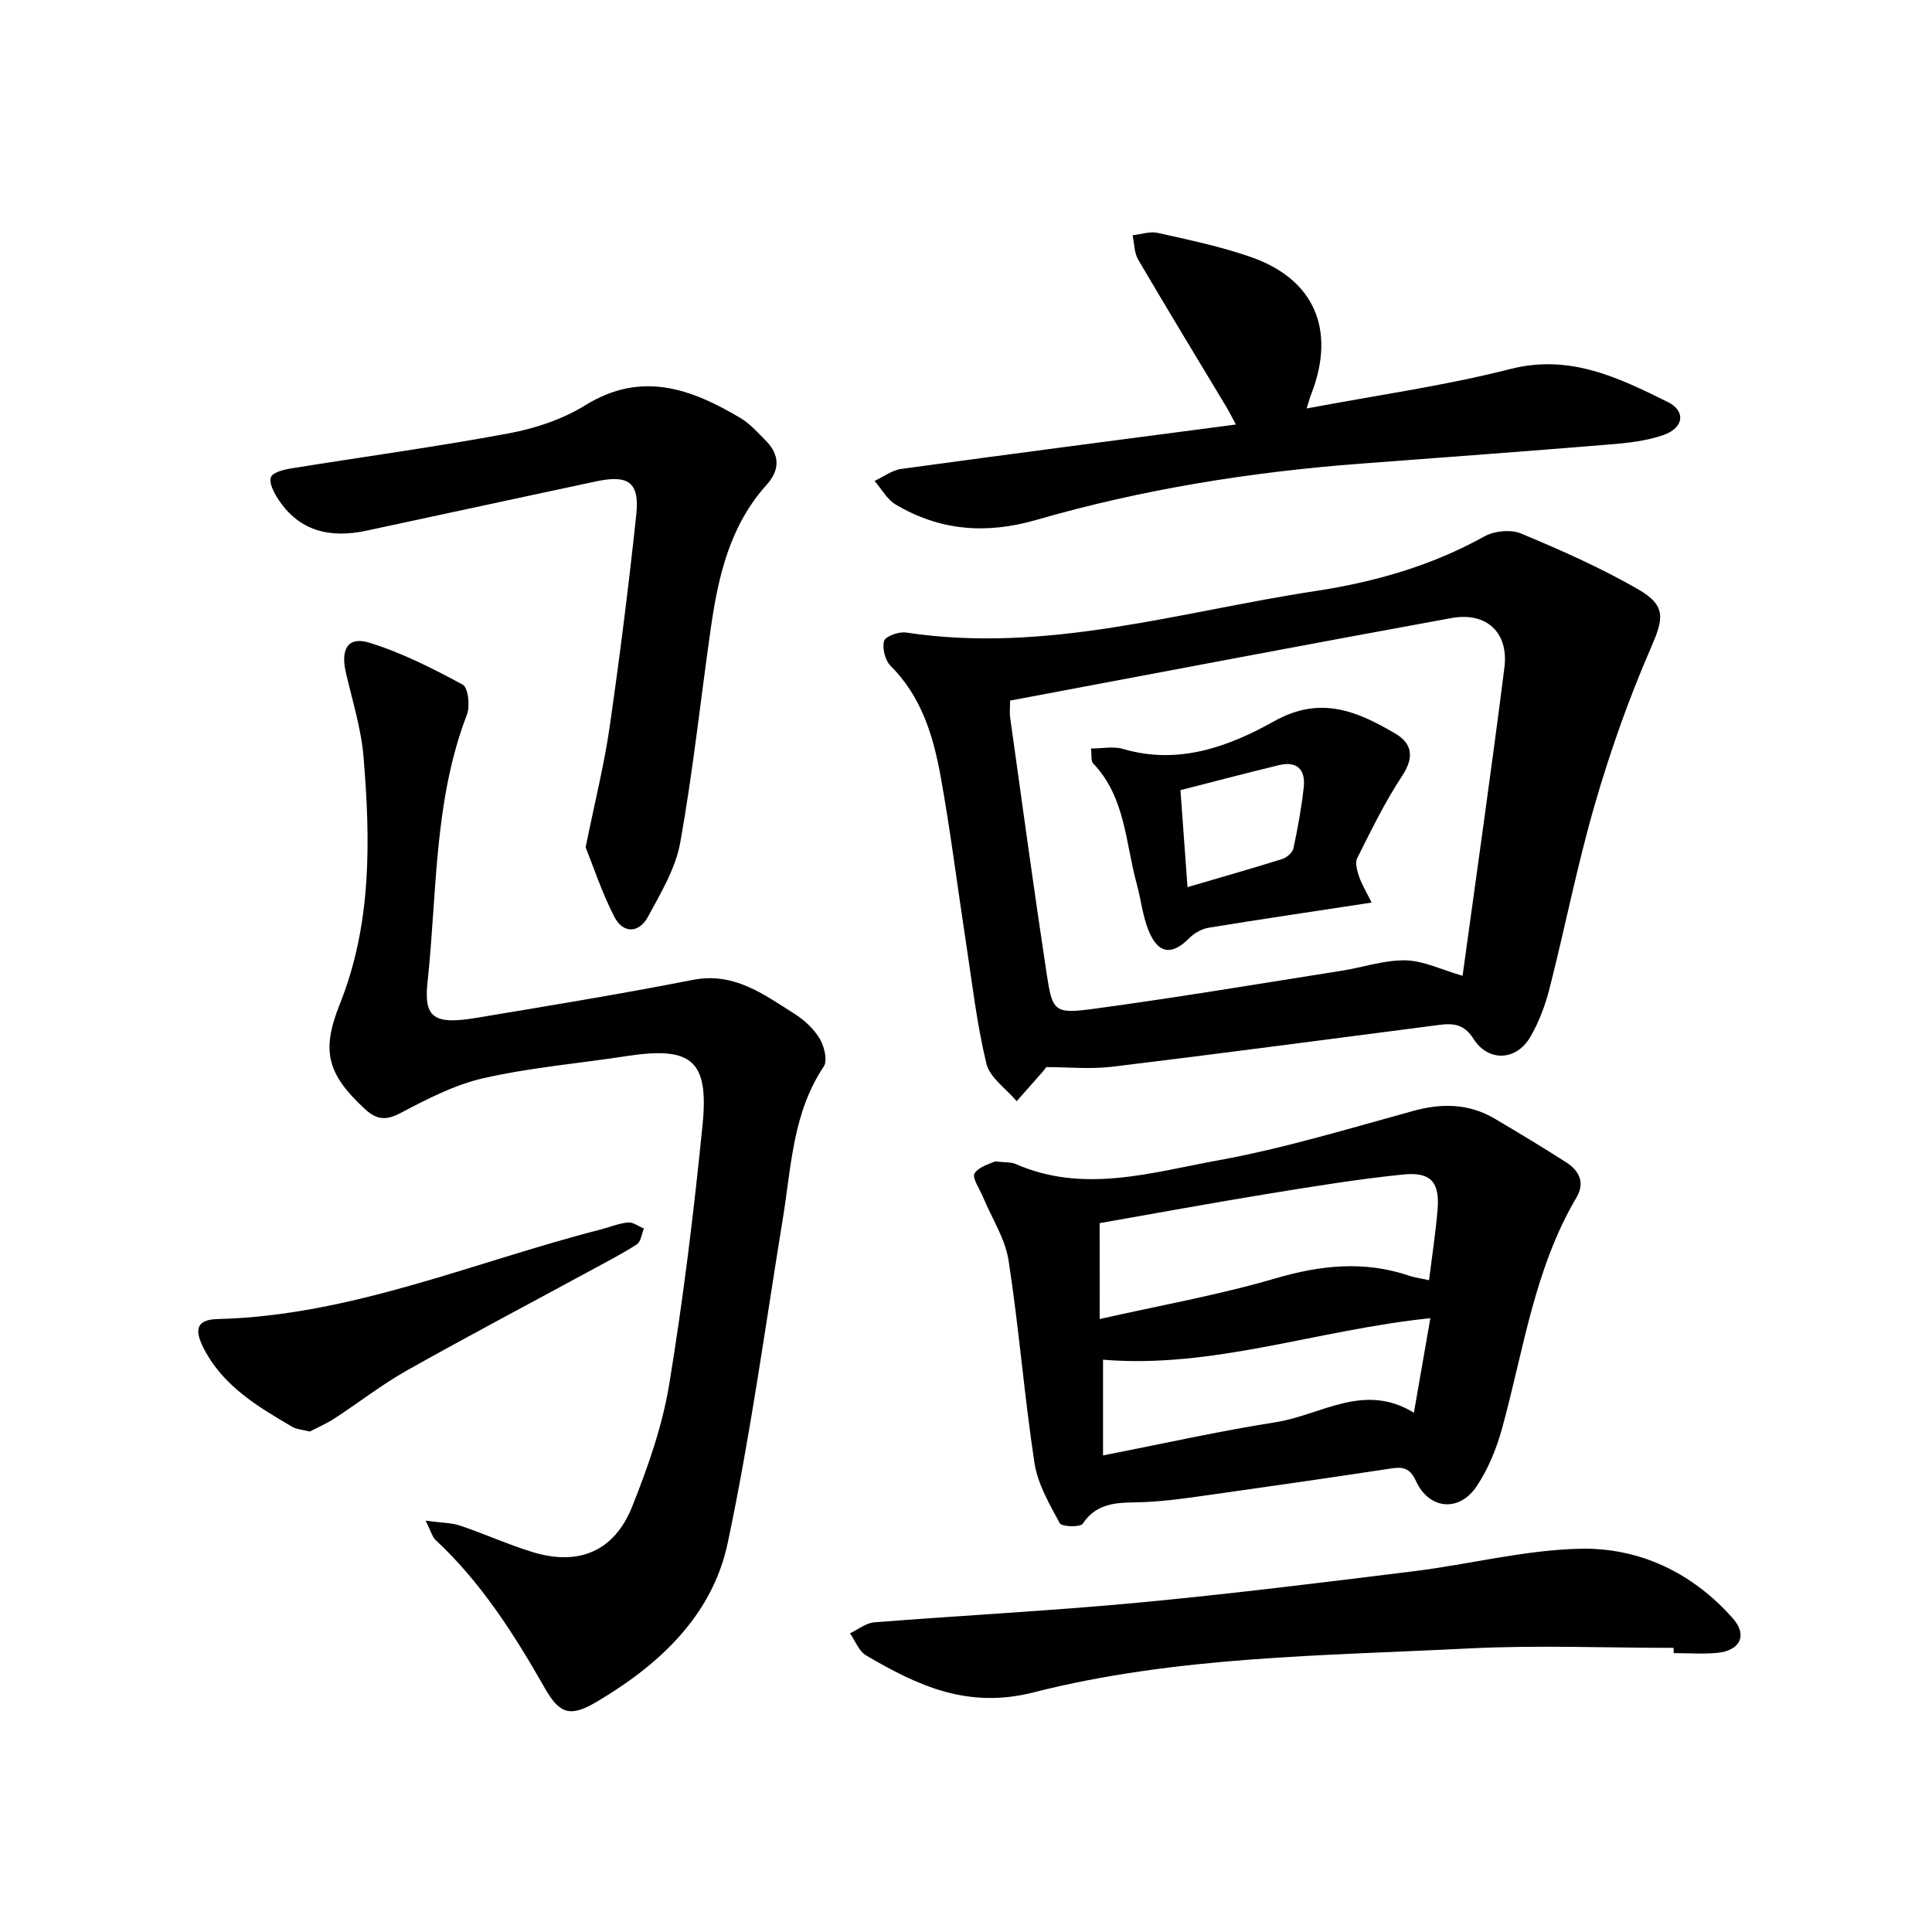
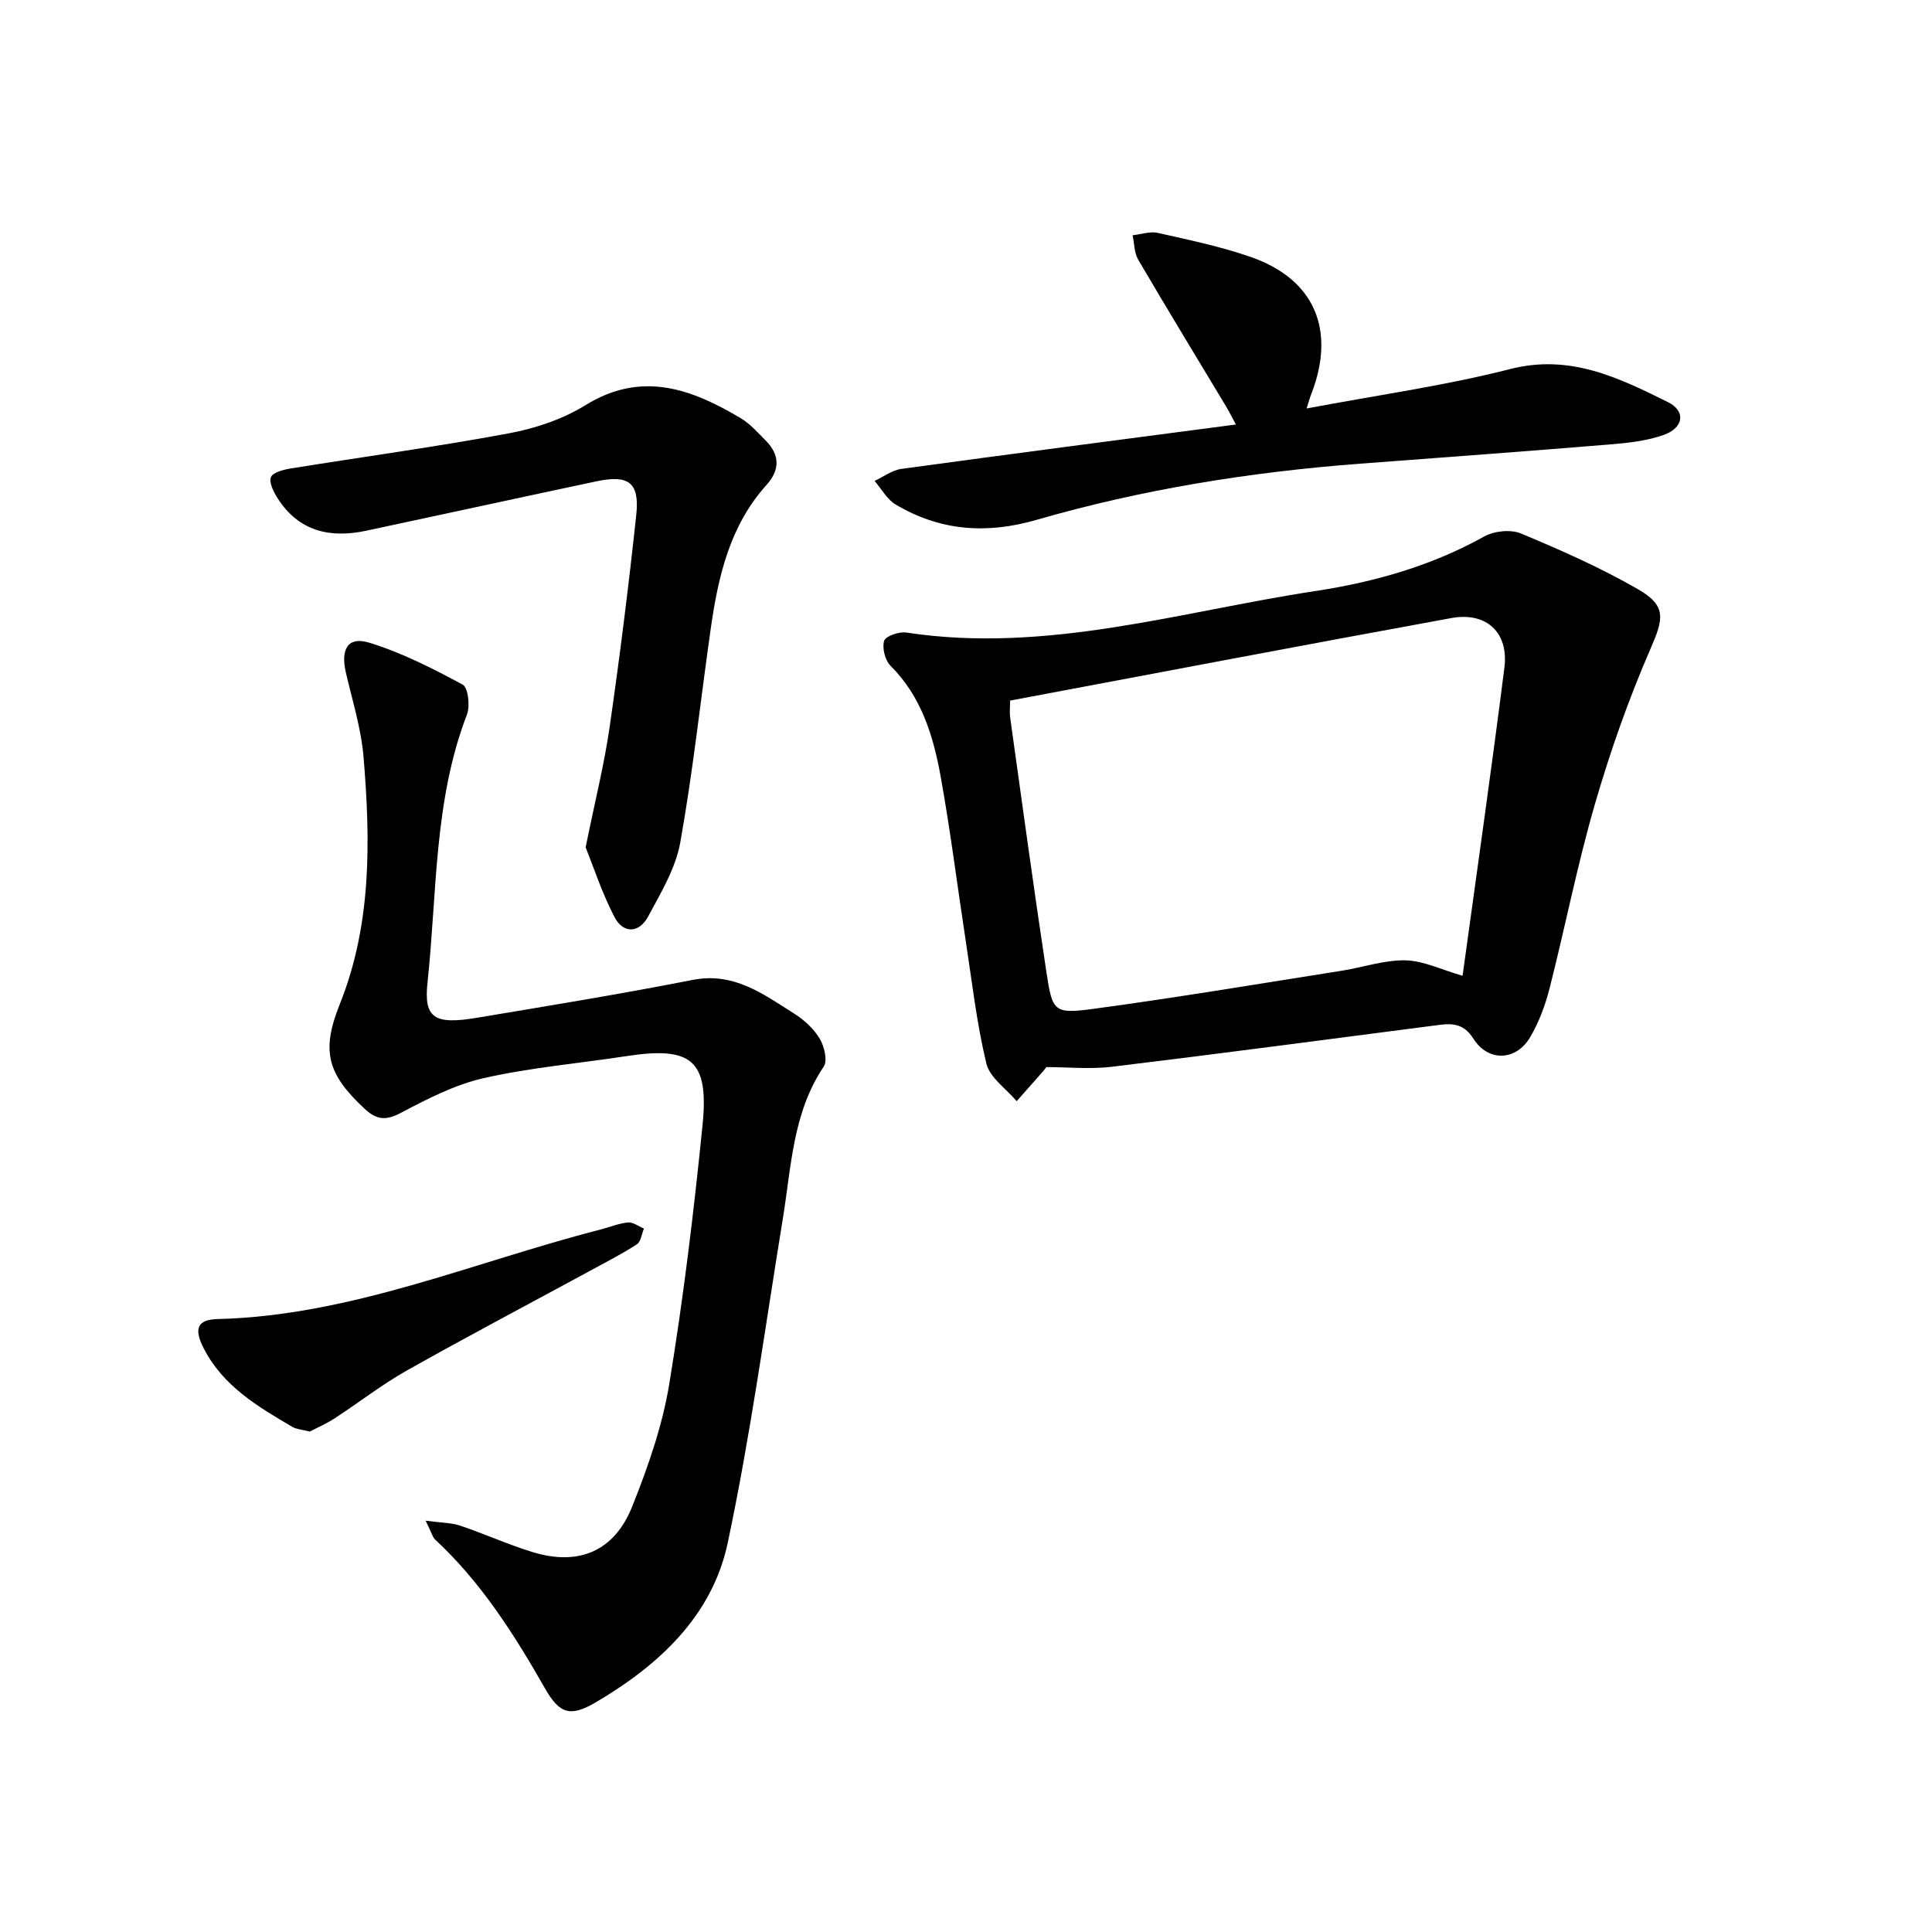
<svg xmlns="http://www.w3.org/2000/svg" enable-background="new 0 0 400 400" viewBox="0 0 400 400">
  <g fill="#000001">
    <path d="m216.63 220.93c-.4.54-.5.68-.61.8-1.84 2.09-3.68 4.17-5.53 6.26-2.17-2.58-5.56-4.86-6.27-7.79-2.02-8.36-2.98-16.98-4.29-25.51-1.74-11.33-3.15-22.72-5.19-33.99-1.52-8.38-3.98-16.49-10.35-22.84-1.14-1.14-1.79-3.69-1.34-5.18.3-.98 3.09-1.95 4.58-1.72 29.01 4.42 56.67-4.33 84.76-8.6 12.17-1.85 23.98-5.21 34.91-11.29 2.06-1.15 5.48-1.5 7.6-.62 8.24 3.44 16.48 7.08 24.21 11.53 6.03 3.47 5.29 6.16 2.61 12.34-4.53 10.42-8.34 21.23-11.51 32.16-3.64 12.54-6.15 25.41-9.37 38.08-.89 3.51-2.2 7.04-4.02 10.15-2.9 4.96-8.7 5.19-11.76.35-1.93-3.05-4.19-3.24-7.11-2.86-22.56 2.92-45.12 5.92-67.7 8.66-4.58.54-9.29.07-13.62.07zm-7.5-75.88c0 1.27-.14 2.44.02 3.57 2.46 17.58 4.85 35.18 7.51 52.73 1.24 8.19 1.56 8.63 10.03 7.48 17.08-2.31 34.08-5.17 51.1-7.85 4.42-.7 8.82-2.24 13.21-2.15 3.74.08 7.45 1.94 11.81 3.2 2.94-21.45 5.98-42.6 8.66-63.81.92-7.24-3.7-11.58-10.96-10.26-30.32 5.53-60.59 11.31-91.38 17.09z" />
    <path d="m88.12 314.84c3.33.45 5.37.42 7.19 1.04 5.03 1.69 9.88 3.91 14.95 5.46 9.56 2.93 16.94-.15 20.65-9.48 3.24-8.13 6.21-16.59 7.63-25.18 2.94-17.84 5.12-35.82 6.92-53.82 1.34-13.42-2.33-16.27-15.79-14.2-9.84 1.51-19.82 2.36-29.5 4.55-6.01 1.36-11.75 4.33-17.26 7.24-3.12 1.64-5.02 1.34-7.43-.9-7.79-7.24-8.98-12.02-5.13-21.65 6.63-16.57 6.35-33.86 4.92-51.16-.49-5.89-2.32-11.68-3.66-17.49-1.13-4.89.43-7.55 4.87-6.18 6.71 2.07 13.1 5.32 19.31 8.67 1.13.61 1.57 4.41.89 6.19-6.89 17.91-6.17 36.9-8.17 55.49-.8 7.41 1.44 8.78 10.29 7.29 14.89-2.49 29.8-4.92 44.61-7.83 8.53-1.67 14.6 2.93 20.98 6.95 2.07 1.3 4.06 3.13 5.31 5.19.96 1.59 1.68 4.56.84 5.81-6.43 9.59-6.7 20.7-8.46 31.47-3.66 22.42-6.71 44.97-11.42 67.17-3.21 15.1-14.24 25.26-27.21 32.92-5.37 3.17-7.6 2.48-10.63-2.85-6.37-11.18-13.21-21.95-22.73-30.79-.55-.52-.74-1.43-1.97-3.91z" />
-     <path d="m206.02 240.45c2.23.26 3.33.14 4.2.52 14.11 6.22 28.2 1.77 42.02-.74 13.64-2.48 27-6.57 40.41-10.24 5.93-1.62 11.48-1.52 16.8 1.61 5 2.95 9.98 5.95 14.86 9.08 2.67 1.72 3.88 4.19 2.08 7.25-8.7 14.73-10.94 31.51-15.35 47.62-1.16 4.25-2.89 8.56-5.33 12.19-3.64 5.42-9.86 4.76-12.54-1.09-1.14-2.48-2.44-3.02-4.93-2.65-12.62 1.91-25.26 3.74-37.9 5.52-4.43.62-8.89 1.28-13.35 1.47-4.78.2-9.56-.4-12.82 4.48-.51.76-4.36.64-4.76-.1-2.13-3.97-4.57-8.12-5.23-12.47-2.13-13.93-3.21-28.02-5.37-41.95-.7-4.52-3.47-8.72-5.27-13.08-.69-1.68-2.34-4.04-1.77-4.93.95-1.47 3.35-2.02 4.25-2.49zm21.66 32.64c12.52-2.83 24.59-4.96 36.29-8.39 9.39-2.75 18.41-3.74 27.74-.59 1.2.4 2.47.57 4.16.94.63-5.11 1.37-9.84 1.76-14.6.48-5.67-1.36-7.87-7.14-7.28-9.38.96-18.7 2.48-28.01 4-11.71 1.91-23.37 4.07-34.81 6.07.01 6.83.01 13.04.01 19.85zm68.46-.17c-23.29 2.38-45.05 10.5-67.77 8.59v19.82c12.39-2.42 24.02-5.04 35.78-6.88 9.36-1.47 18.24-8.33 28.58-1.96 1.19-6.85 2.23-12.85 3.41-19.57z" />
    <path d="m121.25 175.43c1.94-9.57 3.85-17.15 4.96-24.85 2.11-14.62 3.95-29.29 5.52-43.98.72-6.71-1.58-8.37-8.28-6.94-15.88 3.37-31.74 6.83-47.62 10.22-7.47 1.59-13.94.16-18.32-6.67-.84-1.31-1.85-3.26-1.42-4.41.37-.99 2.62-1.57 4.13-1.81 15.04-2.43 30.15-4.48 45.12-7.27 5.47-1.02 11.13-2.9 15.83-5.81 11.65-7.21 21.94-3.43 32.17 2.66 1.95 1.16 3.54 2.98 5.17 4.62 2.94 2.96 3.02 6.06.2 9.2-7.61 8.44-10.01 18.93-11.55 29.7-2.11 14.79-3.69 29.66-6.32 44.35-.96 5.35-4.02 10.42-6.66 15.33-1.87 3.47-5.18 3.58-6.99.04-2.6-5.05-4.39-10.53-5.94-14.38z" />
    <path d="m270.52 84.57c14.63-2.76 28.6-4.7 42.18-8.17 12.36-3.15 22.41 1.8 32.61 6.84 3.76 1.86 3.32 5.32-.85 6.8-3.53 1.26-7.43 1.67-11.2 1.98-17.21 1.42-34.43 2.68-51.65 3.98-22.72 1.72-45.16 5.31-67.04 11.64-10.39 3-19.96 2.26-29.13-3.18-1.79-1.06-2.93-3.23-4.37-4.89 1.85-.86 3.63-2.23 5.56-2.49 22.84-3.13 45.7-6.09 69.25-9.19-.9-1.66-1.44-2.75-2.07-3.8-6.07-10.1-12.2-20.16-18.16-30.33-.83-1.42-.79-3.35-1.16-5.05 1.75-.19 3.61-.86 5.24-.49 6.46 1.46 13 2.81 19.24 4.99 13.15 4.58 17.62 15.02 12.58 28.21-.26.61-.43 1.24-1.03 3.15z" />
-     <path d="m346.5 341.17c-14.14 0-28.3-.59-42.4.12-30.18 1.54-60.66 1.59-90.11 9.1-13.66 3.48-24-1.4-34.67-7.65-1.5-.88-2.25-3.02-3.34-4.58 1.66-.78 3.28-2.13 5-2.27 18.23-1.44 36.51-2.37 54.71-4.08 19.01-1.79 37.98-4.15 56.93-6.49 11.54-1.43 22.99-4.41 34.53-4.67 12.3-.27 23.29 4.98 31.63 14.43 3.09 3.5 1.48 6.68-3.28 7.13-2.97.28-5.98.05-8.98.05-.02-.37-.02-.73-.02-1.09z" />
    <path d="m64.14 296.39c-1.7-.43-2.77-.48-3.58-.95-7.19-4.22-14.38-8.45-18.39-16.29-2.04-3.98-1.4-5.94 2.85-6.05 27.72-.7 52.97-11.79 79.25-18.52 1.93-.49 3.81-1.3 5.76-1.48 1.05-.1 2.19.81 3.29 1.26-.47 1.12-.63 2.72-1.47 3.27-3.2 2.06-6.62 3.81-9.97 5.63-12.56 6.82-25.21 13.48-37.67 20.5-5.19 2.93-9.94 6.65-14.95 9.91-1.75 1.13-3.69 1.97-5.12 2.72z" />
-     <path d="m225.88 154.97c2.4 0 4.66-.49 6.6.08 11.46 3.39 21.88-.44 31.34-5.74 9.57-5.36 17.2-2.05 25.05 2.56 3.58 2.1 3.94 4.98 1.4 8.82-3.55 5.37-6.38 11.22-9.28 16.99-.49.98 0 2.64.41 3.85.55 1.61 1.47 3.09 2.58 5.34-11.82 1.8-22.78 3.42-33.71 5.2-1.42.23-2.98 1.09-4 2.12-3.65 3.7-6.53 3.36-8.51-1.63-1.21-3.04-1.55-6.41-2.42-9.59-2.34-8.53-2.33-17.91-9.01-24.91-.51-.53-.28-1.81-.45-3.09zm19.98 28.7c7.22-2.12 13.43-3.88 19.58-5.81.94-.3 2.15-1.31 2.34-2.18.91-4.2 1.68-8.45 2.15-12.72.39-3.57-1.36-5.46-5.11-4.55-6.74 1.63-13.44 3.4-20.42 5.18.48 6.56.93 12.76 1.46 20.08z" />
  </g>
</svg>